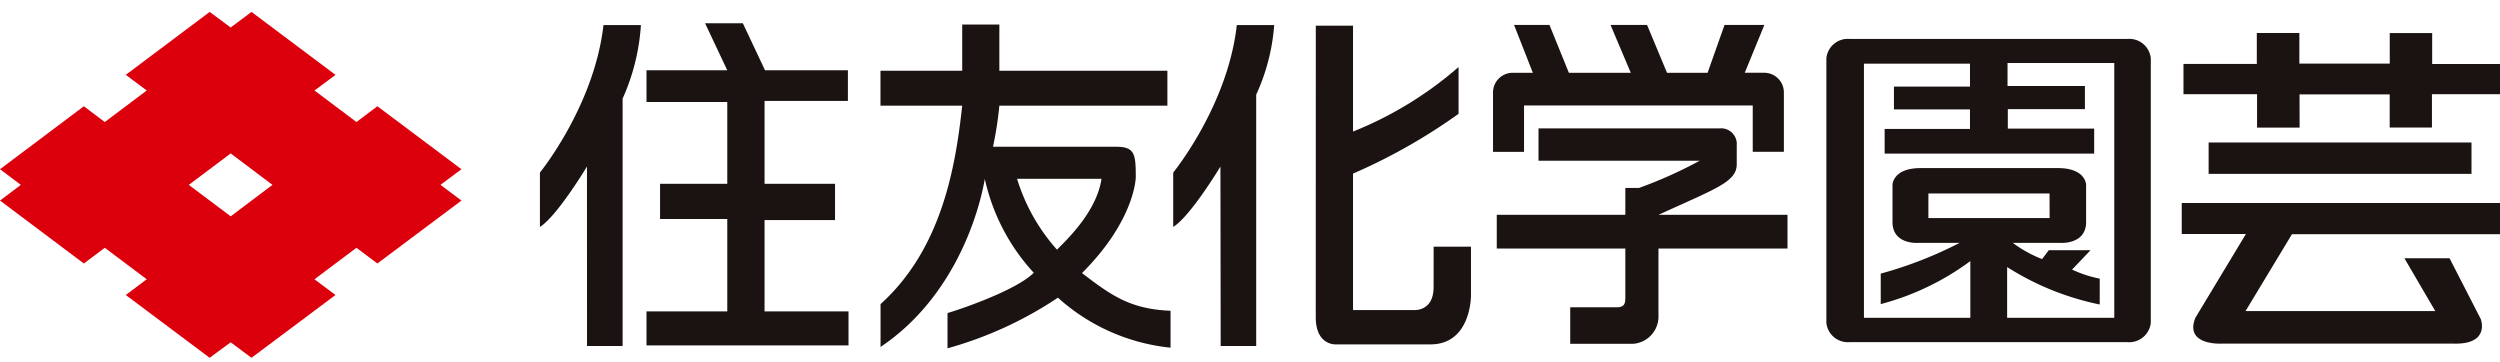
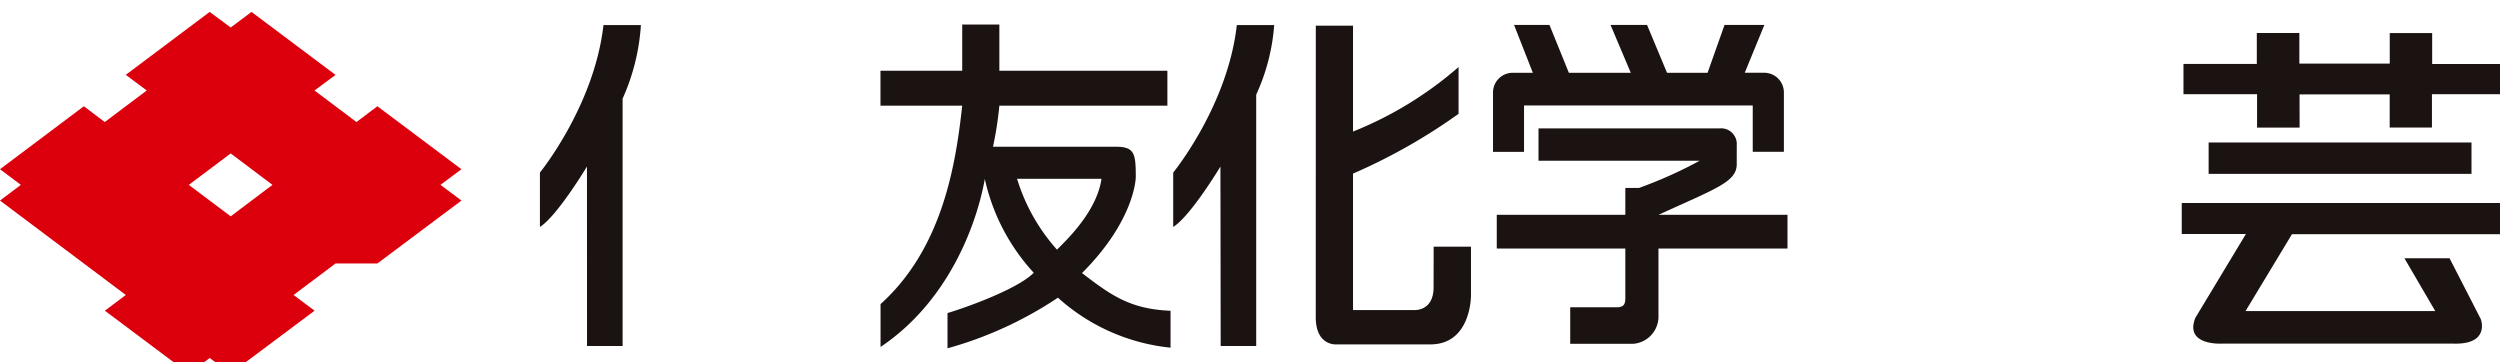
<svg xmlns="http://www.w3.org/2000/svg" width="210" height="30.407" viewBox="0 0 210 30.407">
  <defs>
    <style>.a{fill:#fff;}.b{fill:none;}.c{clip-path:url(#a);}.d{clip-path:url(#b);}.e{fill:#1a1311;}.f{fill:#dc000c;}</style>
    <clipPath id="a">
      <rect class="a" width="210" height="30.407" transform="translate(510 22)" />
    </clipPath>
    <clipPath id="b">
      <rect class="b" width="210" height="29.457" />
    </clipPath>
  </defs>
  <g class="c" transform="translate(-510 -22)">
    <g transform="translate(510 22.95)">
      <g class="d" transform="translate(0 0)">
        <path class="e" d="M58.055,1.283H61.2a17.775,17.775,0,0,1-1.537,6.18v20.78H56.674l-.005-15.076s-2.5,4.161-3.952,5.075V13.673s4.567-5.6,5.338-12.39" transform="translate(-7.364 -0.128)" />
-         <path class="e" d="M68.043,1.107h3.173l1.863,3.95H80.04V7.633h-7v6.959h5.92v3.046h-5.92v7.67h7.052v2.861H63.123V25.308h6.785V17.551H64.262V14.592h5.646V7.723H63.123V5.057h6.785Z" transform="translate(-8.817 -0.103)" />
        <path class="e" d="M119.894,1.283h3.14a17,17,0,0,1-1.512,5.848V28.244h-2.984l-.021-15.076s-2.5,4.161-3.967,5.075V13.673s4.582-5.6,5.343-12.39" transform="translate(-16.001 -0.128)" />
        <path class="e" d="M138.368,23.3c0,2.122-1.714,1.93-1.714,1.93H131.6V13.768a48.247,48.247,0,0,0,8.866-5.021V4.815a30.945,30.945,0,0,1-8.866,5.422V1.342h-3.126l-.005,24.481c0,2.417,1.7,2.291,1.7,2.291H138.1c3.428,0,3.408-4.083,3.408-4.083V19.908h-3.136Z" transform="translate(-17.946 -0.136)" />
-         <path class="e" d="M203.62,2.637H180.27a1.811,1.811,0,0,0-1.946,1.623V26.494a1.816,1.816,0,0,0,1.946,1.613h23.35a1.823,1.823,0,0,0,1.956-1.613V4.26a1.818,1.818,0,0,0-1.956-1.623M192,13.487h-5.757c-2.364,0-2.364,1.414-2.364,1.414v3.12c0,1.892,2.112,1.749,2.112,1.749h3.524a33.981,33.981,0,0,1-6.624,2.581v2.56a22.065,22.065,0,0,0,7.526-3.613v4.765H181.48V4.714h8.908V6.644H184V8.559h6.387V10.2h-7.168v2.072h17.6v-2.1h-7.253V8.532h6.476V6.591h-6.5V4.66h8.966v21.4h-9V21.8a23.1,23.1,0,0,0,7.778,3.144V22.775a10.423,10.423,0,0,1-2.325-.761l1.553-1.629h-3.507l-.564.746a10.584,10.584,0,0,1-2.455-1.361h4.018s2.136.143,2.136-1.749V14.9s0-1.414-2.373-1.414H192m5.076,4.2H186.894v-2.07h10.177Z" transform="translate(-24.909 -0.317)" />
        <path class="e" d="M213.023,21.263h5.388l-4.249,7.044c-.938,2.364,2.239,2.162,2.239,2.162h19.4c3.166.111,2.345-2.052,2.345-2.052L235.519,23.3h-3.791l2.591,4.436H218.38l3.9-6.457h17.79V18.657H213.023Z" transform="translate(-29.756 -2.555)" />
        <rect class="e" width="22.081" height="2.636" transform="translate(185.525 11.019)" />
        <path class="e" d="M222.942,7.219l.006,2.787h-3.575V7.2h-6.181V4.658h6.16v-2.6h3.575V4.628h7.592V2.063h3.563v2.6H239.8V7.2h-5.737v2.8h-3.549V7.219Z" transform="translate(-29.78 -0.237)" />
        <path class="e" d="M102.9,22.111c2.435,1.86,4.028,3.024,7.435,3.165v3.1a16.638,16.638,0,0,1-9.461-4.2A32.124,32.124,0,0,1,91.6,28.429V25.467c1.225-.358,5.823-1.944,7.244-3.384a17.018,17.018,0,0,1-4.113-7.892h2.712a15.884,15.884,0,0,0,3.353,5.951c.993-.988,3.341-3.273,3.74-5.951h-9.8c-.661,3.726-2.995,10.261-8.761,14.123v-3.6C91.187,20.02,92.291,13,92.835,8.046H85.969V5.113h6.866V1.231h3.12V5.113H110.07V8.046H95.956a30.646,30.646,0,0,1-.534,3.452h10.344c1.573,0,1.648.625,1.648,2.566,0,0-.035,3.569-4.517,8.046" transform="translate(-12.009 -0.121)" />
        <path class="e" d="M164.841,11.373A1.32,1.32,0,0,1,166.3,12.8v1.583c0,1.5-1.779,2.047-6.573,4.25h10.837v2.833H159.725v5.6a2.3,2.3,0,0,1-2.112,2.4h-5.3V26.4h3.908c.721,0,.721-.413.721-.916V21.465h-10.8V18.632h10.8V16.376h1.144a36.693,36.693,0,0,0,5.1-2.286H149.648V11.373Z" transform="translate(-20.414 -1.537)" />
        <path class="e" d="M165.223,1.272,163.8,5.29h-3.408l-1.675-4.018h-3.069l1.7,4.018h-5.2l-1.629-4.018h-2.974l1.578,4.018h-1.7a1.653,1.653,0,0,0-1.647,1.641v5h2.606V8.037h19.211v3.892h2.616v-5a1.653,1.653,0,0,0-1.654-1.641h-1.633l1.648-4.018Z" transform="translate(-20.363 -0.126)" />
-         <path class="f" d="M38.759,13.213,31.7,7.924,29.943,9.25,26.419,6.6l1.764-1.311L21.126,0,19.378,1.309,17.612,0,10.566,5.286,12.326,6.6,8.8,9.25,7.043,7.924,0,13.213l1.75,1.315L0,15.846l7.043,5.286L8.8,19.813l3.524,2.645-1.759,1.321,7.046,5.275,1.765-1.3,1.748,1.3,7.057-5.275-1.764-1.321,3.524-2.645L31.7,21.132l7.062-5.286L37,14.528ZM19.378,17.17l-3.519-2.642,3.519-2.641,3.508,2.641Z" transform="translate(0 0.051)" />
+         <path class="f" d="M38.759,13.213,31.7,7.924,29.943,9.25,26.419,6.6l1.764-1.311L21.126,0,19.378,1.309,17.612,0,10.566,5.286,12.326,6.6,8.8,9.25,7.043,7.924,0,13.213l1.75,1.315L0,15.846l7.043,5.286l3.524,2.645-1.759,1.321,7.046,5.275,1.765-1.3,1.748,1.3,7.057-5.275-1.764-1.321,3.524-2.645L31.7,21.132l7.062-5.286L37,14.528ZM19.378,17.17l-3.519-2.642,3.519-2.641,3.508,2.641Z" transform="translate(0 0.051)" />
      </g>
    </g>
  </g>
</svg>